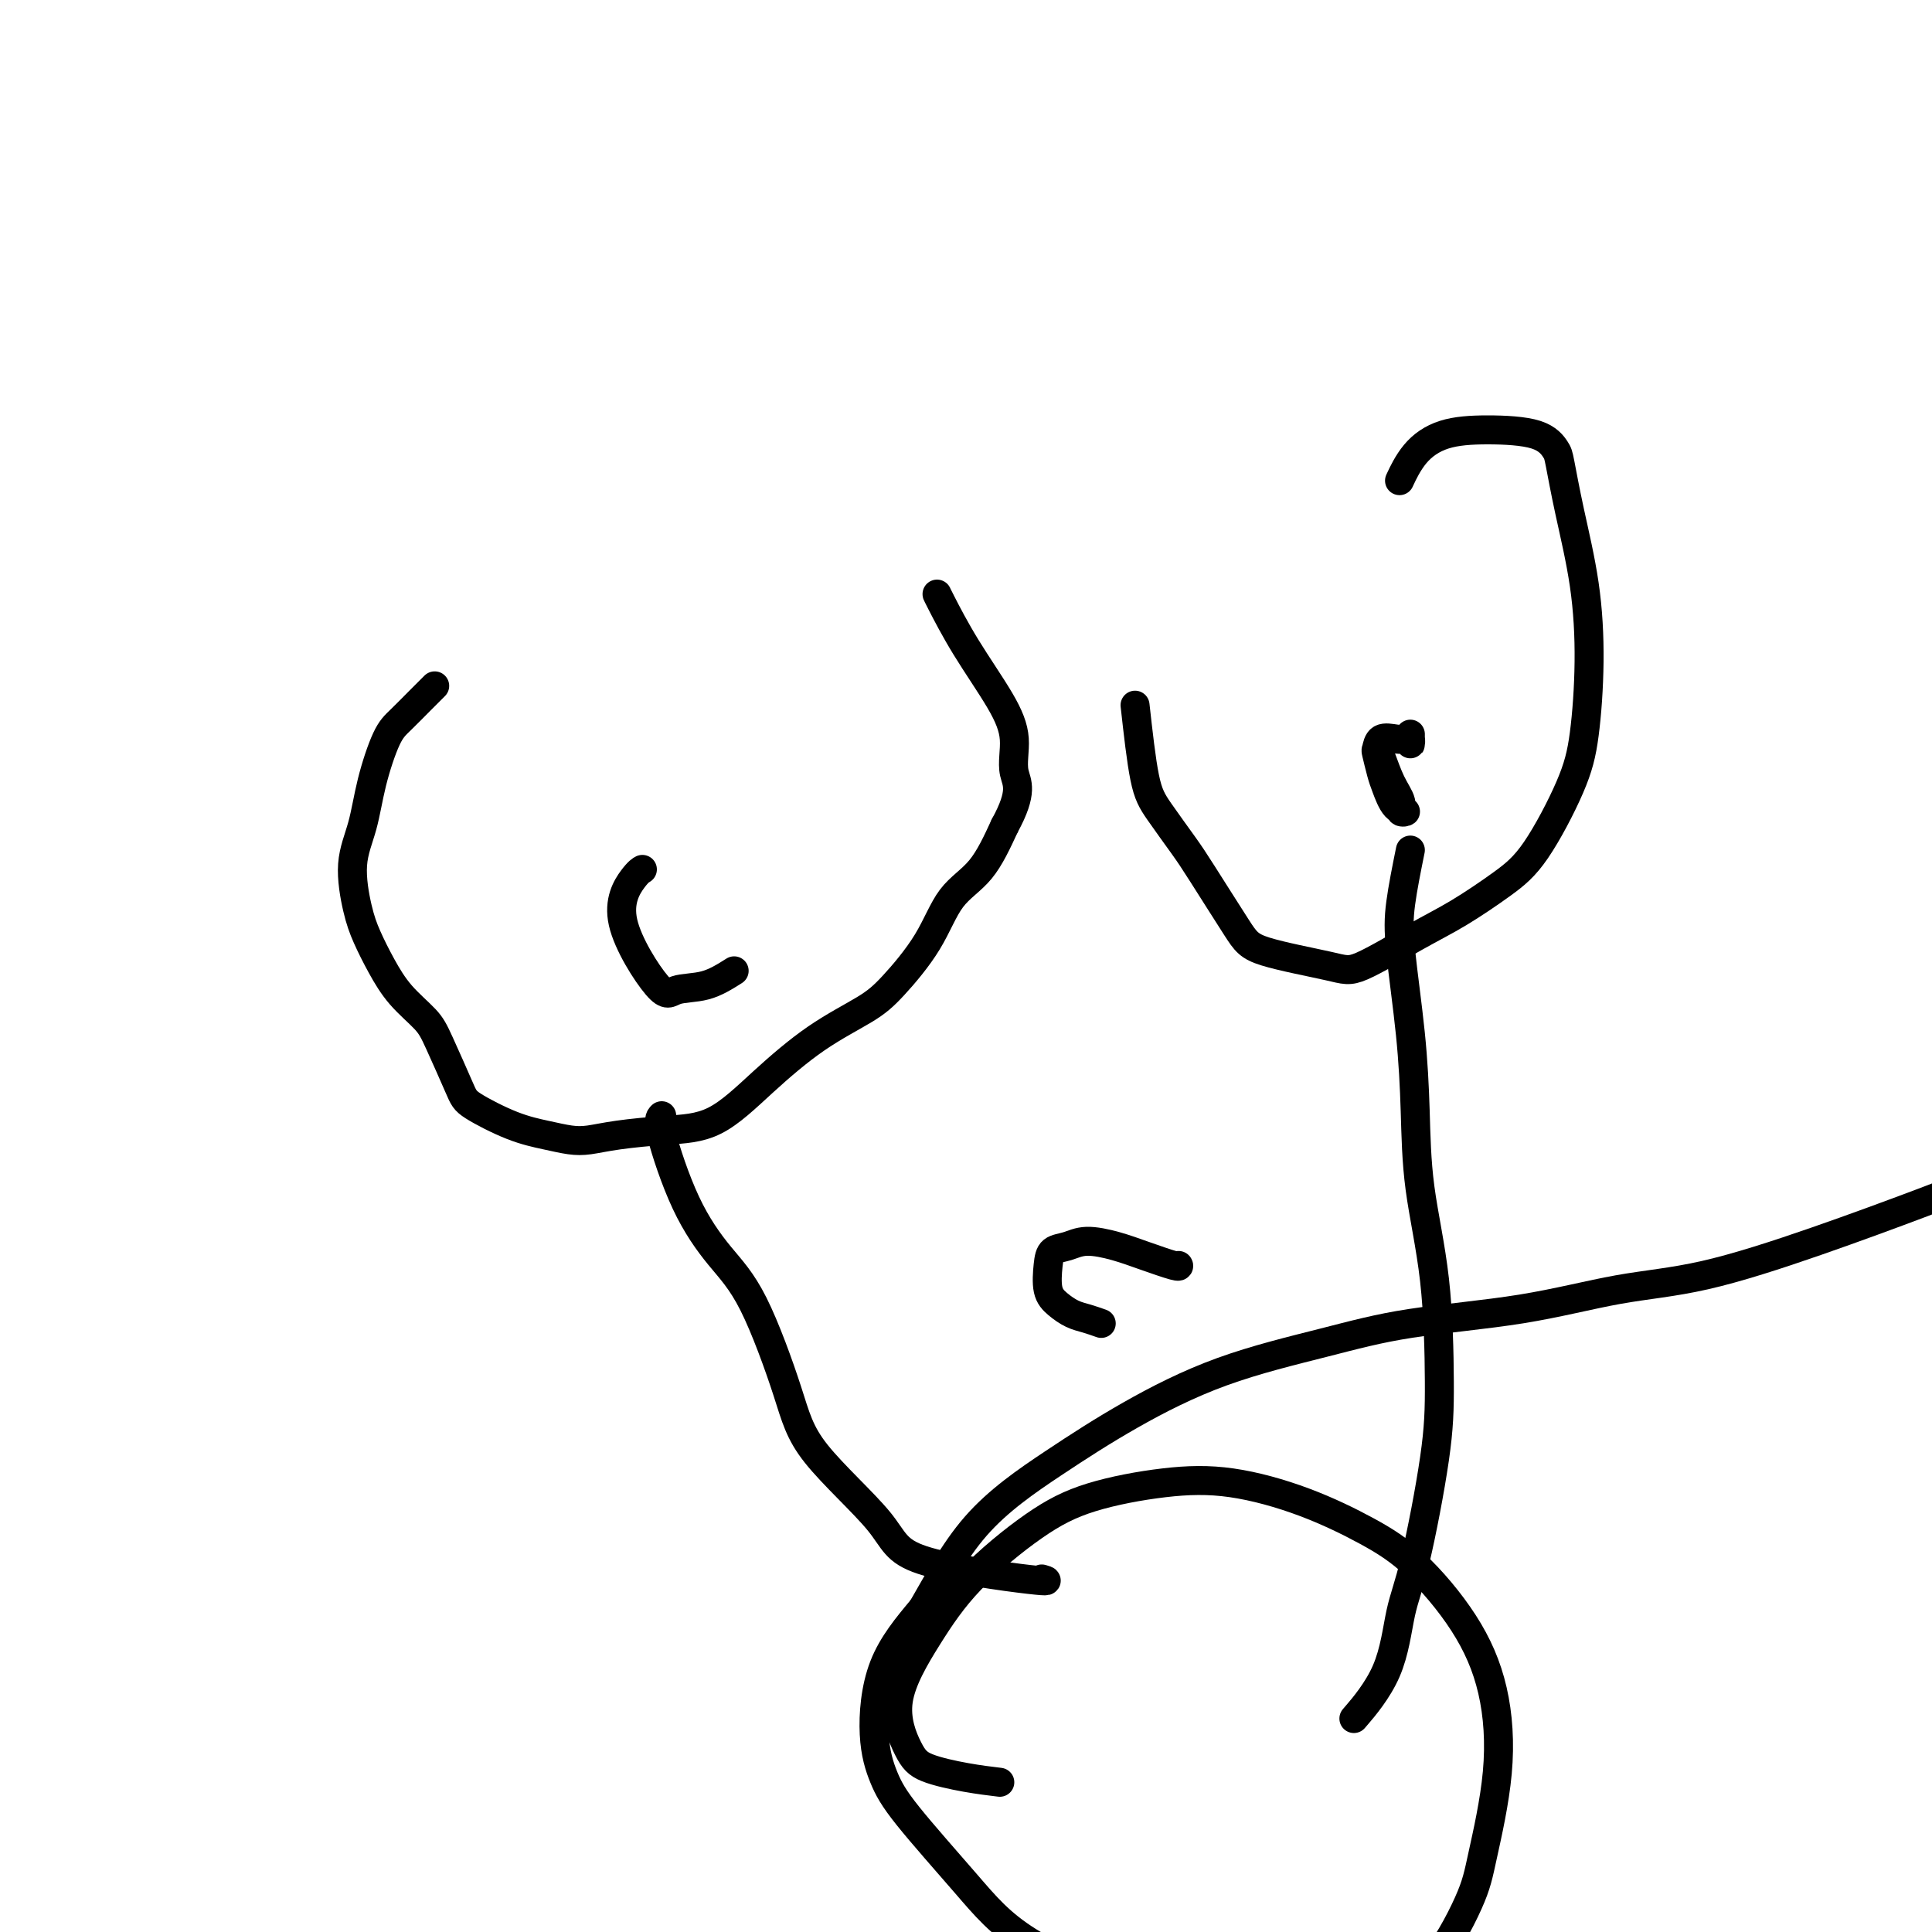
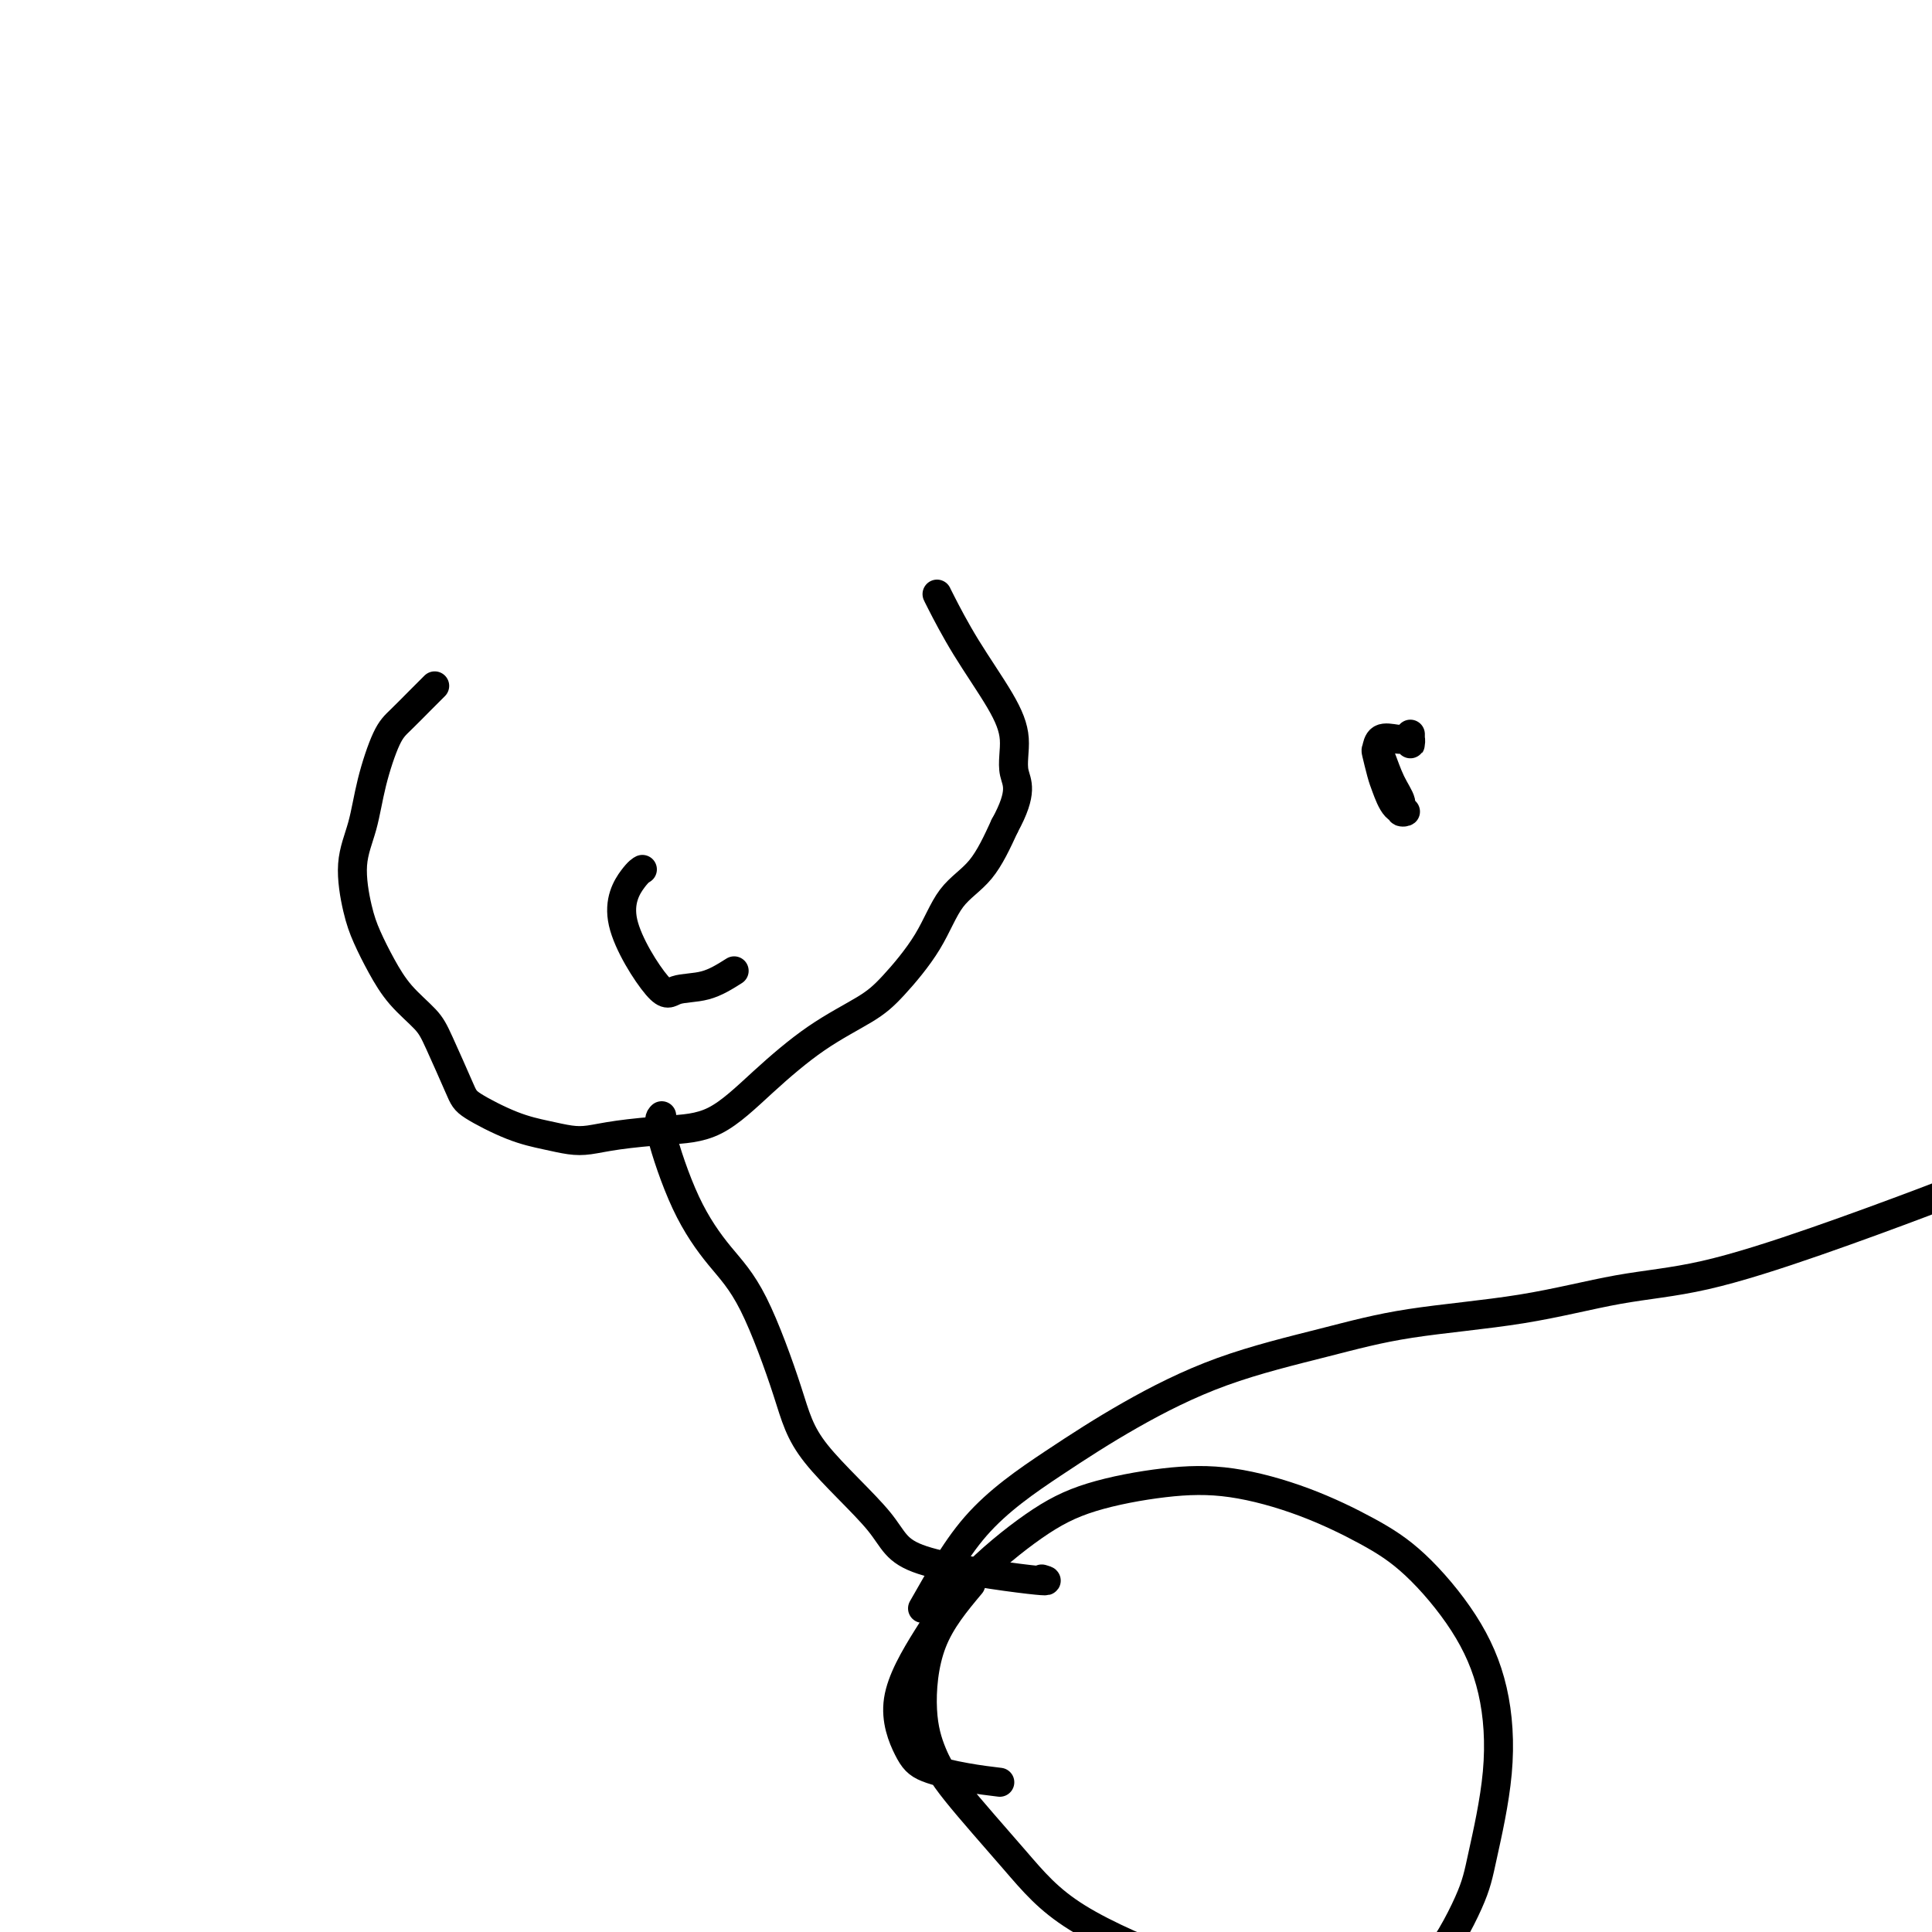
<svg xmlns="http://www.w3.org/2000/svg" viewBox="0 0 400 400" version="1.1">
  <g fill="none" stroke="#000000" stroke-width="6" stroke-linecap="round" stroke-linejoin="round">
    <path d="M90,142c-0.885,0.879 -1.769,1.759 -3,3c-1.231,1.241 -2.807,2.845 -4,4c-1.193,1.155 -2.002,1.862 -3,4c-0.998,2.138 -2.185,5.708 -3,9c-0.815,3.292 -1.257,6.308 -2,9c-0.743,2.692 -1.786,5.062 -2,8c-0.214,2.938 0.401,6.446 1,9c0.599,2.554 1.184,4.155 2,6c0.816,1.845 1.865,3.933 3,6c1.135,2.067 2.358,4.113 4,6c1.642,1.887 3.704,3.615 5,5c1.296,1.385 1.826,2.426 3,5c1.174,2.574 2.992,6.679 4,9c1.008,2.321 1.206,2.857 3,4c1.794,1.143 5.185,2.892 8,4c2.815,1.108 5.053,1.576 7,2c1.947,0.424 3.602,0.806 5,1c1.398,0.194 2.540,0.201 4,0c1.460,-0.201 3.239,-0.611 6,-1c2.761,-0.389 6.503,-0.757 10,-1c3.497,-0.243 6.750,-0.360 10,-2c3.250,-1.640 6.497,-4.801 10,-8c3.503,-3.199 7.260,-6.434 11,-9c3.740,-2.566 7.462,-4.461 10,-6c2.538,-1.539 3.893,-2.722 6,-5c2.107,-2.278 4.967,-5.652 7,-9c2.033,-3.348 3.240,-6.671 5,-9c1.760,-2.329 4.074,-3.666 6,-6c1.926,-2.334 3.463,-5.667 5,-9" />
    <path d="M208,171c3.987,-7.264 2.456,-8.923 2,-11c-0.456,-2.077 0.165,-4.571 0,-7c-0.165,-2.429 -1.116,-4.795 -3,-8c-1.884,-3.205 -4.701,-7.251 -7,-11c-2.299,-3.749 -4.081,-7.202 -5,-9c-0.919,-1.798 -0.977,-1.942 -1,-2c-0.023,-0.058 -0.012,-0.029 0,0" />
    <path d="M152,201c-1.918,1.212 -3.835,2.423 -6,3c-2.165,0.577 -4.576,0.519 -6,1c-1.424,0.481 -1.859,1.502 -4,-1c-2.141,-2.502 -5.986,-8.526 -7,-13c-1.014,-4.474 0.804,-7.397 2,-9c1.196,-1.603 1.770,-1.887 2,-2c0.230,-0.113 0.115,-0.057 0,0" />
-     <path d="M235,146c0.638,5.732 1.277,11.464 2,15c0.723,3.536 1.532,4.875 3,7c1.468,2.125 3.597,5.034 5,7c1.403,1.966 2.081,2.987 4,6c1.919,3.013 5.081,8.018 7,11c1.919,2.982 2.596,3.941 6,5c3.404,1.059 9.536,2.216 13,3c3.464,0.784 4.261,1.193 7,0c2.739,-1.193 7.419,-3.989 11,-6c3.581,-2.011 6.062,-3.237 9,-5c2.938,-1.763 6.332,-4.064 9,-6c2.668,-1.936 4.608,-3.508 7,-7c2.392,-3.492 5.234,-8.905 7,-13c1.766,-4.095 2.456,-6.873 3,-11c0.544,-4.127 0.943,-9.604 1,-15c0.057,-5.396 -0.226,-10.710 -1,-16c-0.774,-5.290 -2.037,-10.556 -3,-15c-0.963,-4.444 -1.624,-8.065 -2,-10c-0.376,-1.935 -0.467,-2.183 -1,-3c-0.533,-0.817 -1.509,-2.204 -4,-3c-2.491,-0.796 -6.496,-1.001 -10,-1c-3.504,0.001 -6.506,0.206 -9,1c-2.494,0.794 -4.479,2.175 -6,4c-1.521,1.825 -2.577,4.093 -3,5c-0.423,0.907 -0.211,0.454 0,0" />
    <path d="M285,155c0.260,0.384 0.520,0.768 1,2c0.480,1.232 1.181,3.311 2,5c0.819,1.689 1.758,2.990 2,4c0.242,1.010 -0.211,1.731 0,2c0.211,0.269 1.086,0.086 1,0c-0.086,-0.086 -1.134,-0.073 -2,-1c-0.866,-0.927 -1.551,-2.792 -2,-4c-0.449,-1.208 -0.661,-1.760 -1,-3c-0.339,-1.240 -0.806,-3.169 -1,-4c-0.194,-0.831 -0.115,-0.563 0,-1c0.115,-0.437 0.265,-1.578 1,-2c0.735,-0.422 2.053,-0.127 3,0c0.947,0.127 1.522,0.084 2,0c0.478,-0.084 0.860,-0.208 1,0c0.140,0.208 0.037,0.749 0,1c-0.037,0.251 -0.010,0.212 0,0c0.010,-0.212 0.003,-0.595 0,-1c-0.003,-0.405 -0.001,-0.830 0,-1c0.001,-0.170 0.000,-0.085 0,0" />
-     <path d="M228,274c-1.003,-0.355 -2.006,-0.710 -3,-1c-0.994,-0.290 -1.978,-0.515 -3,-1c-1.022,-0.485 -2.083,-1.229 -3,-2c-0.917,-0.771 -1.689,-1.570 -2,-3c-0.311,-1.430 -0.160,-3.491 0,-5c0.160,-1.509 0.329,-2.465 1,-3c0.671,-0.535 1.844,-0.647 3,-1c1.156,-0.353 2.296,-0.946 4,-1c1.704,-0.054 3.973,0.430 6,1c2.027,0.570 3.811,1.225 6,2c2.189,0.775 4.782,1.670 6,2c1.218,0.330 1.062,0.094 1,0c-0.062,-0.094 -0.031,-0.047 0,0" />
    <path d="M137,231c-0.397,0.391 -0.794,0.782 0,4c0.794,3.218 2.780,9.262 5,14c2.220,4.738 4.675,8.169 7,11c2.325,2.831 4.519,5.060 7,10c2.481,4.940 5.249,12.589 7,18c1.751,5.411 2.486,8.585 6,13c3.514,4.415 9.806,10.073 13,14c3.194,3.927 3.289,6.125 9,8c5.711,1.875 17.038,3.428 22,4c4.962,0.572 3.561,0.163 3,0c-0.561,-0.163 -0.280,-0.082 0,0" />
-     <path d="M292,176c-0.792,3.929 -1.584,7.858 -2,11c-0.416,3.142 -0.455,5.497 0,10c0.455,4.503 1.404,11.155 2,17c0.596,5.845 0.839,10.885 1,16c0.161,5.115 0.241,10.306 1,16c0.759,5.694 2.197,11.893 3,19c0.803,7.107 0.970,15.124 1,21c0.030,5.876 -0.077,9.611 -1,16c-0.923,6.389 -2.662,15.433 -4,21c-1.338,5.567 -2.276,7.657 -3,11c-0.724,3.343 -1.233,7.938 -3,12c-1.767,4.062 -4.790,7.589 -6,9c-1.210,1.411 -0.605,0.705 0,0" />
-     <path d="M207,369c-2.148,-0.259 -4.296,-0.518 -7,-1c-2.704,-0.482 -5.963,-1.187 -8,-2c-2.037,-0.813 -2.853,-1.735 -4,-4c-1.147,-2.265 -2.625,-5.873 -2,-10c0.625,-4.127 3.354,-8.773 6,-13c2.646,-4.227 5.207,-8.035 9,-12c3.793,-3.965 8.816,-8.085 13,-11c4.184,-2.915 7.529,-4.623 12,-6c4.471,-1.377 10.067,-2.422 15,-3c4.933,-0.578 9.203,-0.688 14,0c4.797,0.688 10.122,2.174 15,4c4.878,1.826 9.310,3.991 13,6c3.690,2.009 6.639,3.863 10,7c3.361,3.137 7.134,7.559 10,12c2.866,4.441 4.826,8.902 6,14c1.174,5.098 1.562,10.834 1,17c-0.562,6.166 -2.075,12.763 -3,17c-0.925,4.237 -1.262,6.114 -3,10c-1.738,3.886 -4.877,9.780 -8,13c-3.123,3.220 -6.229,3.766 -10,5c-3.771,1.234 -8.207,3.157 -14,4c-5.793,0.843 -12.945,0.608 -19,0c-6.055,-0.608 -11.015,-1.587 -18,-4c-6.985,-2.413 -15.995,-6.259 -22,-10c-6.005,-3.741 -9.005,-7.378 -13,-12c-3.995,-4.622 -8.985,-10.230 -12,-14c-3.015,-3.770 -4.056,-5.701 -5,-8c-0.944,-2.299 -1.793,-4.965 -2,-9c-0.207,-4.035 0.226,-9.439 2,-14c1.774,-4.561 4.887,-8.281 8,-12" />
+     <path d="M207,369c-2.148,-0.259 -4.296,-0.518 -7,-1c-2.704,-0.482 -5.963,-1.187 -8,-2c-2.037,-0.813 -2.853,-1.735 -4,-4c-1.147,-2.265 -2.625,-5.873 -2,-10c0.625,-4.127 3.354,-8.773 6,-13c2.646,-4.227 5.207,-8.035 9,-12c3.793,-3.965 8.816,-8.085 13,-11c4.184,-2.915 7.529,-4.623 12,-6c4.471,-1.377 10.067,-2.422 15,-3c4.933,-0.578 9.203,-0.688 14,0c4.797,0.688 10.122,2.174 15,4c4.878,1.826 9.310,3.991 13,6c3.690,2.009 6.639,3.863 10,7c3.361,3.137 7.134,7.559 10,12c2.866,4.441 4.826,8.902 6,14c1.174,5.098 1.562,10.834 1,17c-0.562,6.166 -2.075,12.763 -3,17c-0.925,4.237 -1.262,6.114 -3,10c-1.738,3.886 -4.877,9.780 -8,13c-3.771,1.234 -8.207,3.157 -14,4c-5.793,0.843 -12.945,0.608 -19,0c-6.055,-0.608 -11.015,-1.587 -18,-4c-6.985,-2.413 -15.995,-6.259 -22,-10c-6.005,-3.741 -9.005,-7.378 -13,-12c-3.995,-4.622 -8.985,-10.230 -12,-14c-3.015,-3.770 -4.056,-5.701 -5,-8c-0.944,-2.299 -1.793,-4.965 -2,-9c-0.207,-4.035 0.226,-9.439 2,-14c1.774,-4.561 4.887,-8.281 8,-12" />
    <path d="M191,333c2.956,-5.047 6.346,-11.665 11,-17c4.654,-5.335 10.574,-9.386 16,-13c5.426,-3.614 10.360,-6.790 16,-10c5.640,-3.210 11.985,-6.453 19,-9c7.015,-2.547 14.699,-4.398 21,-6c6.301,-1.602 11.219,-2.957 18,-4c6.781,-1.043 15.424,-1.776 23,-3c7.576,-1.224 14.086,-2.941 20,-4c5.914,-1.059 11.232,-1.461 18,-3c6.768,-1.539 14.985,-4.216 23,-7c8.015,-2.784 15.827,-5.675 22,-8c6.173,-2.325 10.705,-4.084 18,-8c7.295,-3.916 17.353,-9.989 23,-15c5.647,-5.011 6.885,-8.962 12,-16c5.115,-7.038 14.108,-17.164 19,-23c4.892,-5.836 5.683,-7.382 6,-8c0.317,-0.618 0.158,-0.309 0,0" />
  </g>
</svg>